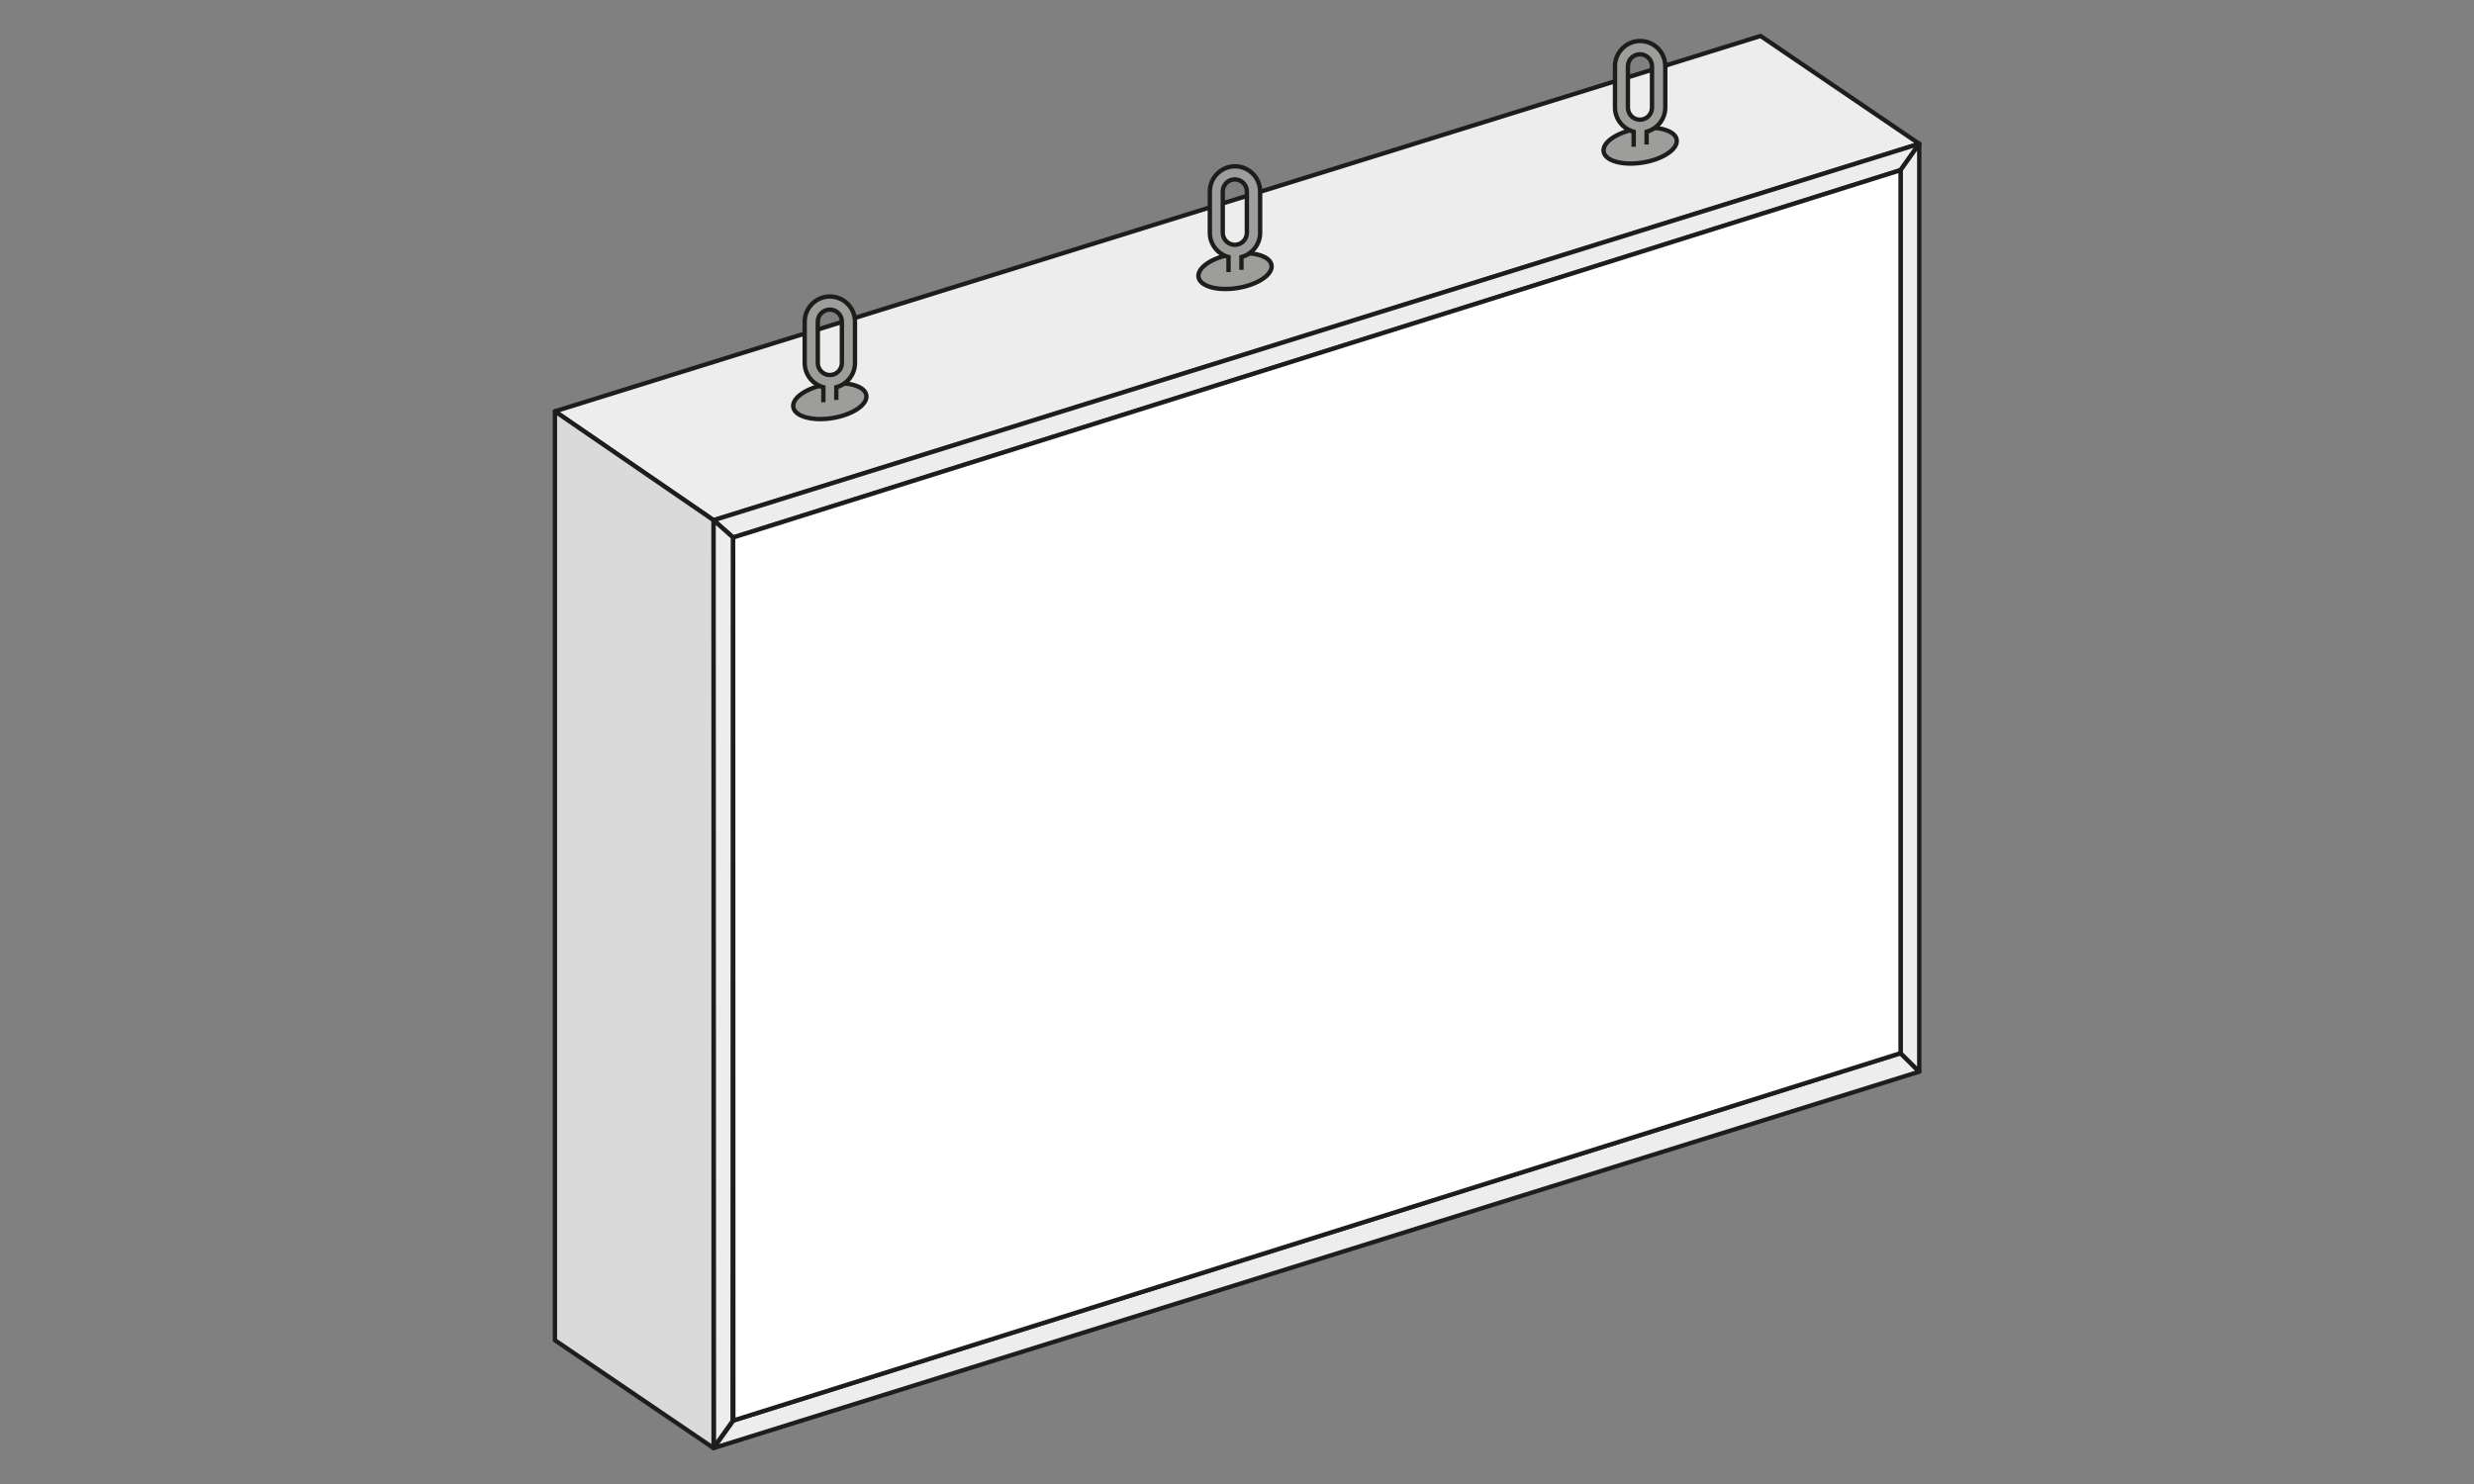
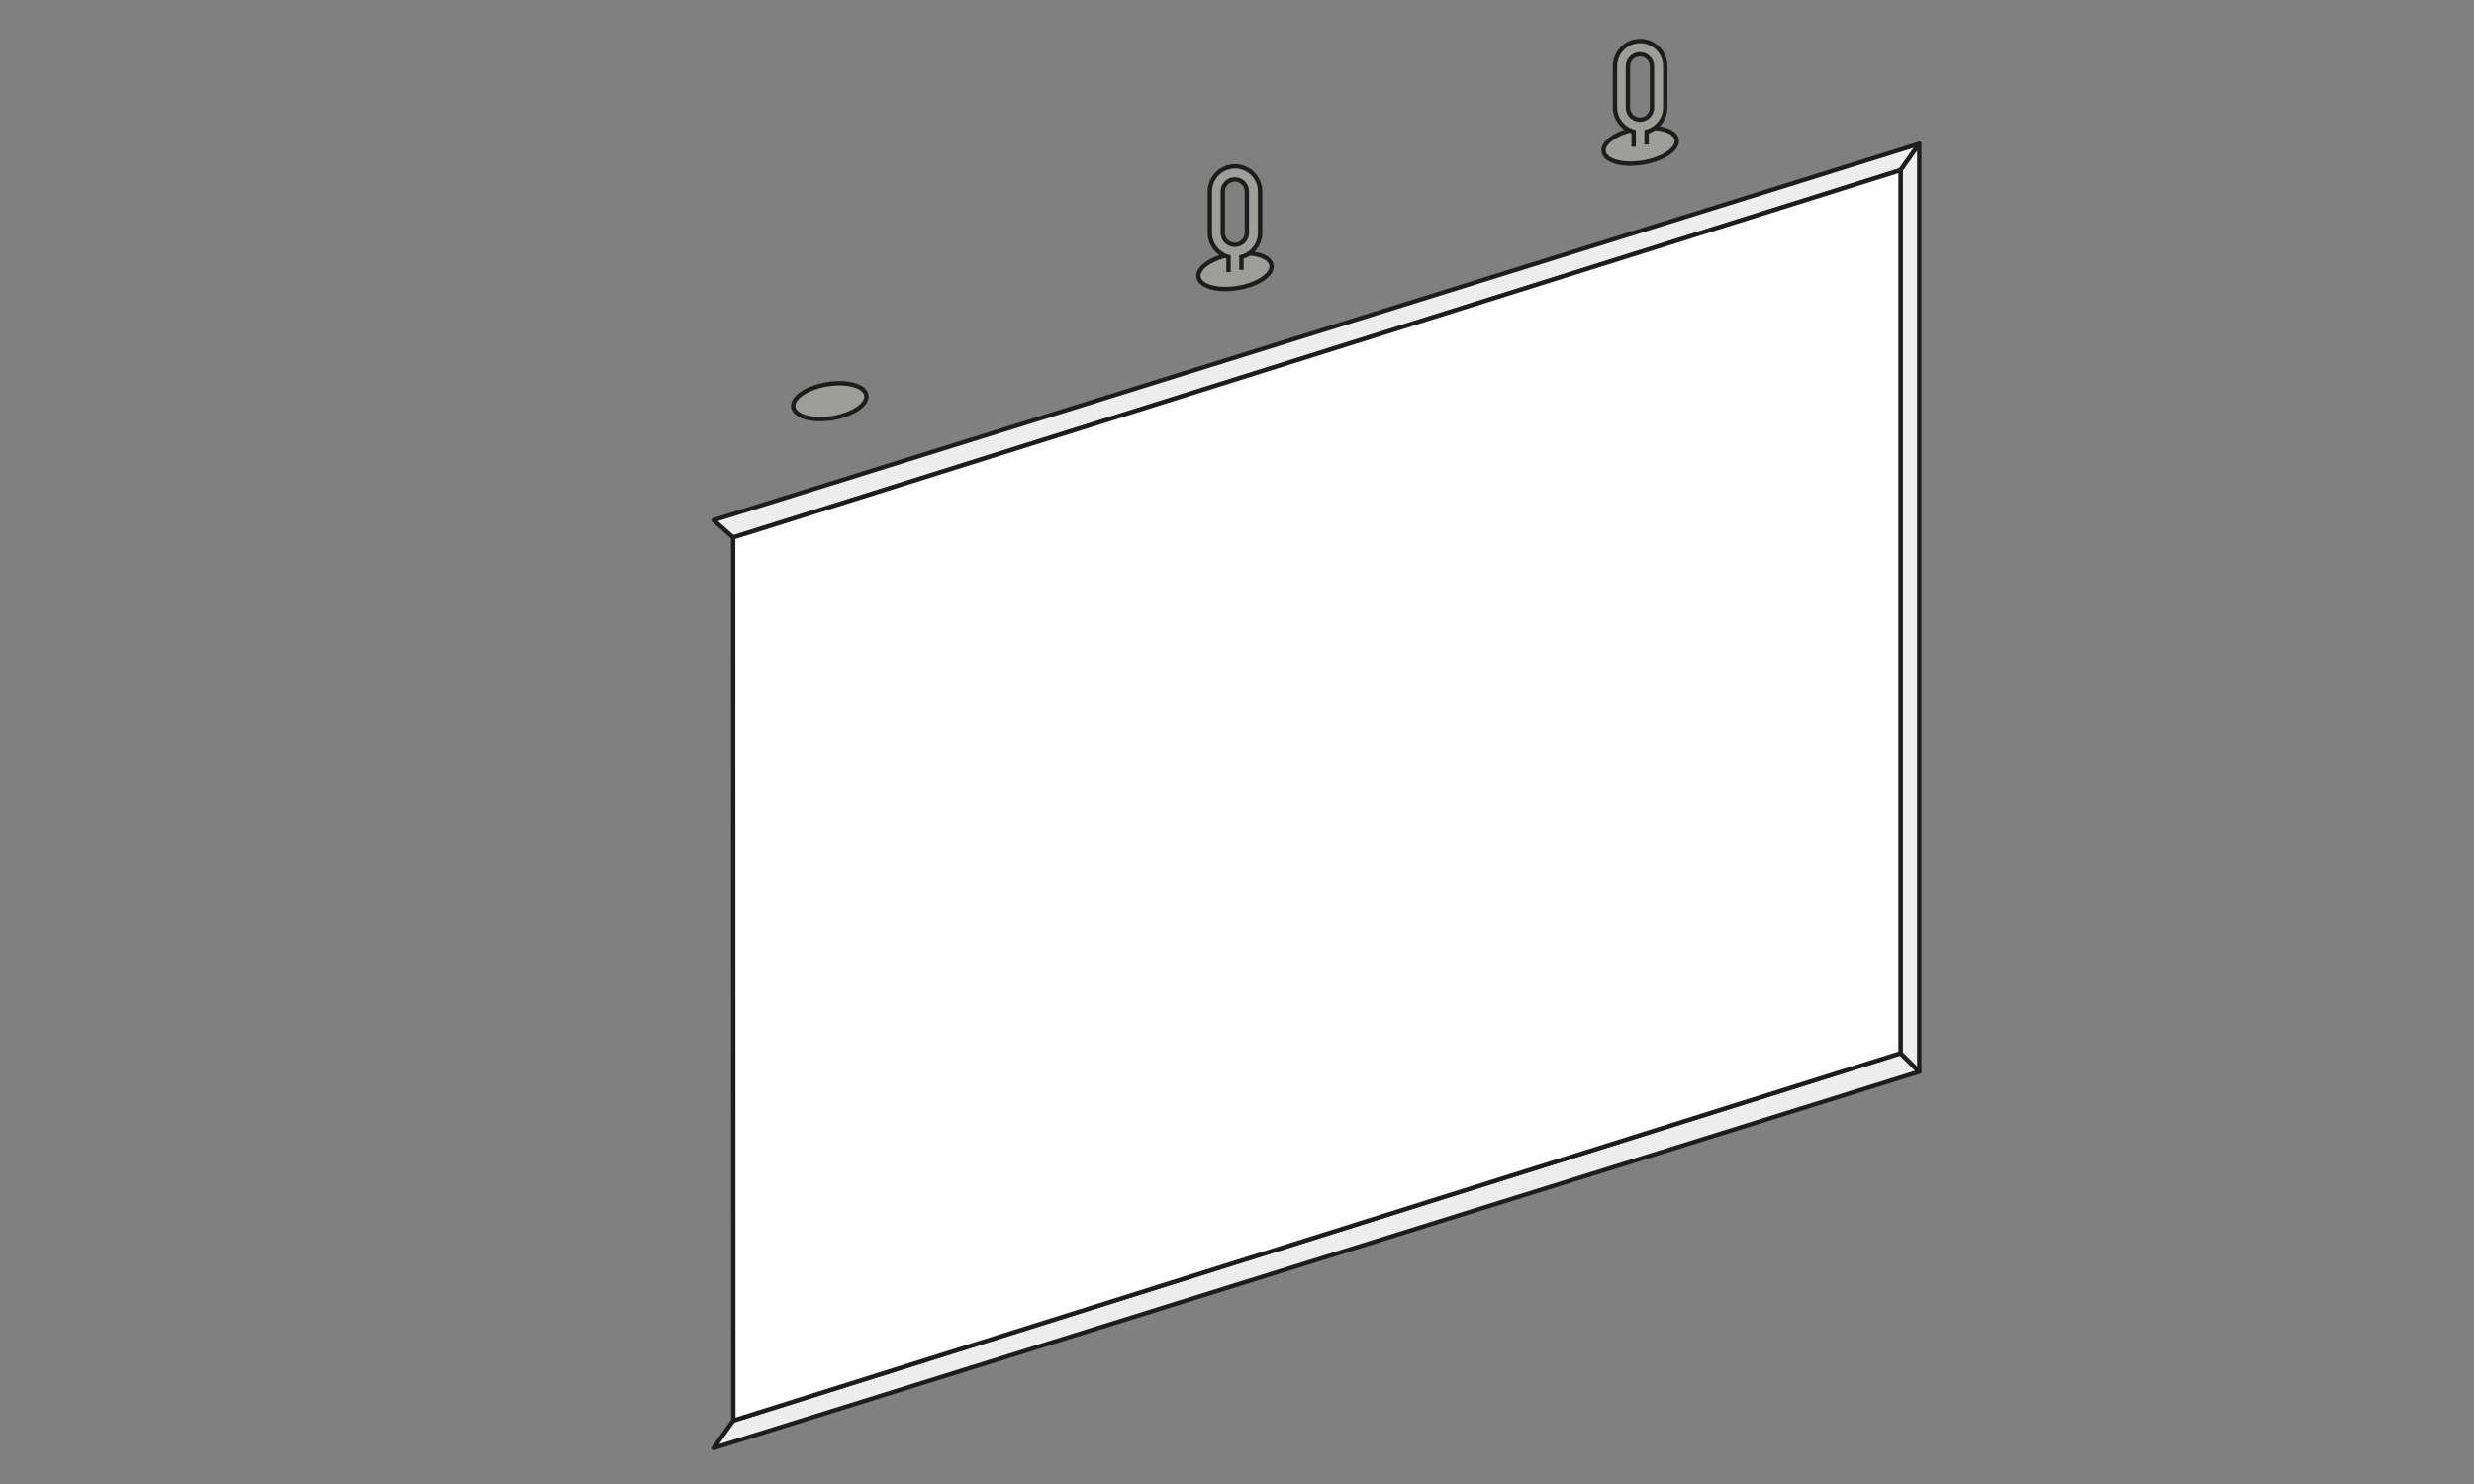
<svg xmlns="http://www.w3.org/2000/svg" id="Laag_2" data-name="Laag 2" viewBox="0 0 141.73 85.04">
  <rect x="0" y="0" width="141.73" height="85.04" fill="#808080" stroke="none" />
  <defs>
    <style>
      .cls-1 {
        fill: none;
      }

      .cls-2 {
        stroke-miterlimit: 10;
      }

      .cls-2, .cls-3, .cls-4, .cls-5, .cls-6 {
        stroke: #1d1d1b;
        stroke-width: .25px;
      }

      .cls-2, .cls-5 {
        fill: #9d9d9c;
      }

      .cls-3 {
        fill: #fff;
      }

      .cls-3, .cls-4, .cls-5, .cls-6 {
        stroke-linecap: round;
        stroke-linejoin: round;
      }

      .cls-4 {
        fill: #dadada;
      }

      .cls-6 {
        fill: #ededed;
      }
    </style>
  </defs>
  <g id="Laag_1-2" data-name="Laag 1">
    <g>
      <rect class="cls-1" width="141.73" height="85.04" />
      <g>
        <g>
-           <polygon class="cls-6" points="31.79 23.57 100.86 2.06 109.95 8.24 40.88 29.81 31.79 23.57" />
-           <polygon class="cls-4" points="31.79 76.8 40.88 82.98 40.88 29.81 31.79 23.57 31.79 76.8" />
          <polygon class="cls-6" points="40.88 29.81 42 30.8 108.88 9.75 109.95 8.24 40.88 29.81" />
          <polygon class="cls-6" points="40.88 82.98 42.01 81.4 108.88 60.35 109.95 61.41 40.88 82.98" />
-           <polygon class="cls-6" points="42 30.8 41.97 81.43 40.9 82.93 40.88 29.81 42 30.8" />
          <polygon class="cls-6" points="108.88 9.75 109.95 8.24 109.95 61.41 108.88 60.35 108.88 9.75" />
          <polygon class="cls-3" points="42 30.8 108.88 9.75 108.88 60.35 42.01 81.4 42 30.8" />
        </g>
        <g>
          <ellipse class="cls-5" cx="93.96" cy="8.35" rx="2.12" ry=".98" transform="translate(-.11 15.34) rotate(-9.33)" />
          <path class="cls-2" d="M94.33,8.28v-.73c.61-.17,1.07-.72,1.07-1.39v-2.37c0-.8-.65-1.44-1.44-1.44s-1.44.65-1.44,1.44v2.37c0,.67.46,1.22,1.07,1.39v.86M94.64,6.17c0,.38-.31.69-.69.69s-.69-.31-.69-.69v-2.37c0-.38.31-.69.69-.69s.69.31.69.69v2.37Z" />
        </g>
        <g>
          <ellipse class="cls-5" cx="47.54" cy="22.99" rx="2.12" ry=".98" transform="translate(-3.1 8.01) rotate(-9.33)" />
-           <path class="cls-2" d="M47.91,22.92v-.73c.61-.17,1.07-.72,1.07-1.39v-2.37c0-.8-.65-1.44-1.44-1.44s-1.44.65-1.44,1.44v2.37c0,.67.46,1.22,1.07,1.39v.86M48.23,20.8c0,.38-.31.69-.69.69s-.69-.31-.69-.69v-2.37c0-.38.31-.69.69-.69s.69.31.69.69v2.37Z" />
        </g>
        <g>
          <ellipse class="cls-5" cx="70.75" cy="15.53" rx="2.12" ry=".98" transform="translate(-1.58 11.68) rotate(-9.33)" />
          <path class="cls-2" d="M71.12,15.46v-.73c.61-.17,1.07-.72,1.07-1.39v-2.37c0-.8-.65-1.44-1.44-1.44s-1.44.65-1.44,1.44v2.37c0,.67.46,1.22,1.07,1.39v.86M71.43,13.34c0,.38-.31.69-.69.69s-.69-.31-.69-.69v-2.37c0-.38.31-.69.69-.69s.69.31.69.69v2.37Z" />
        </g>
      </g>
    </g>
  </g>
</svg>